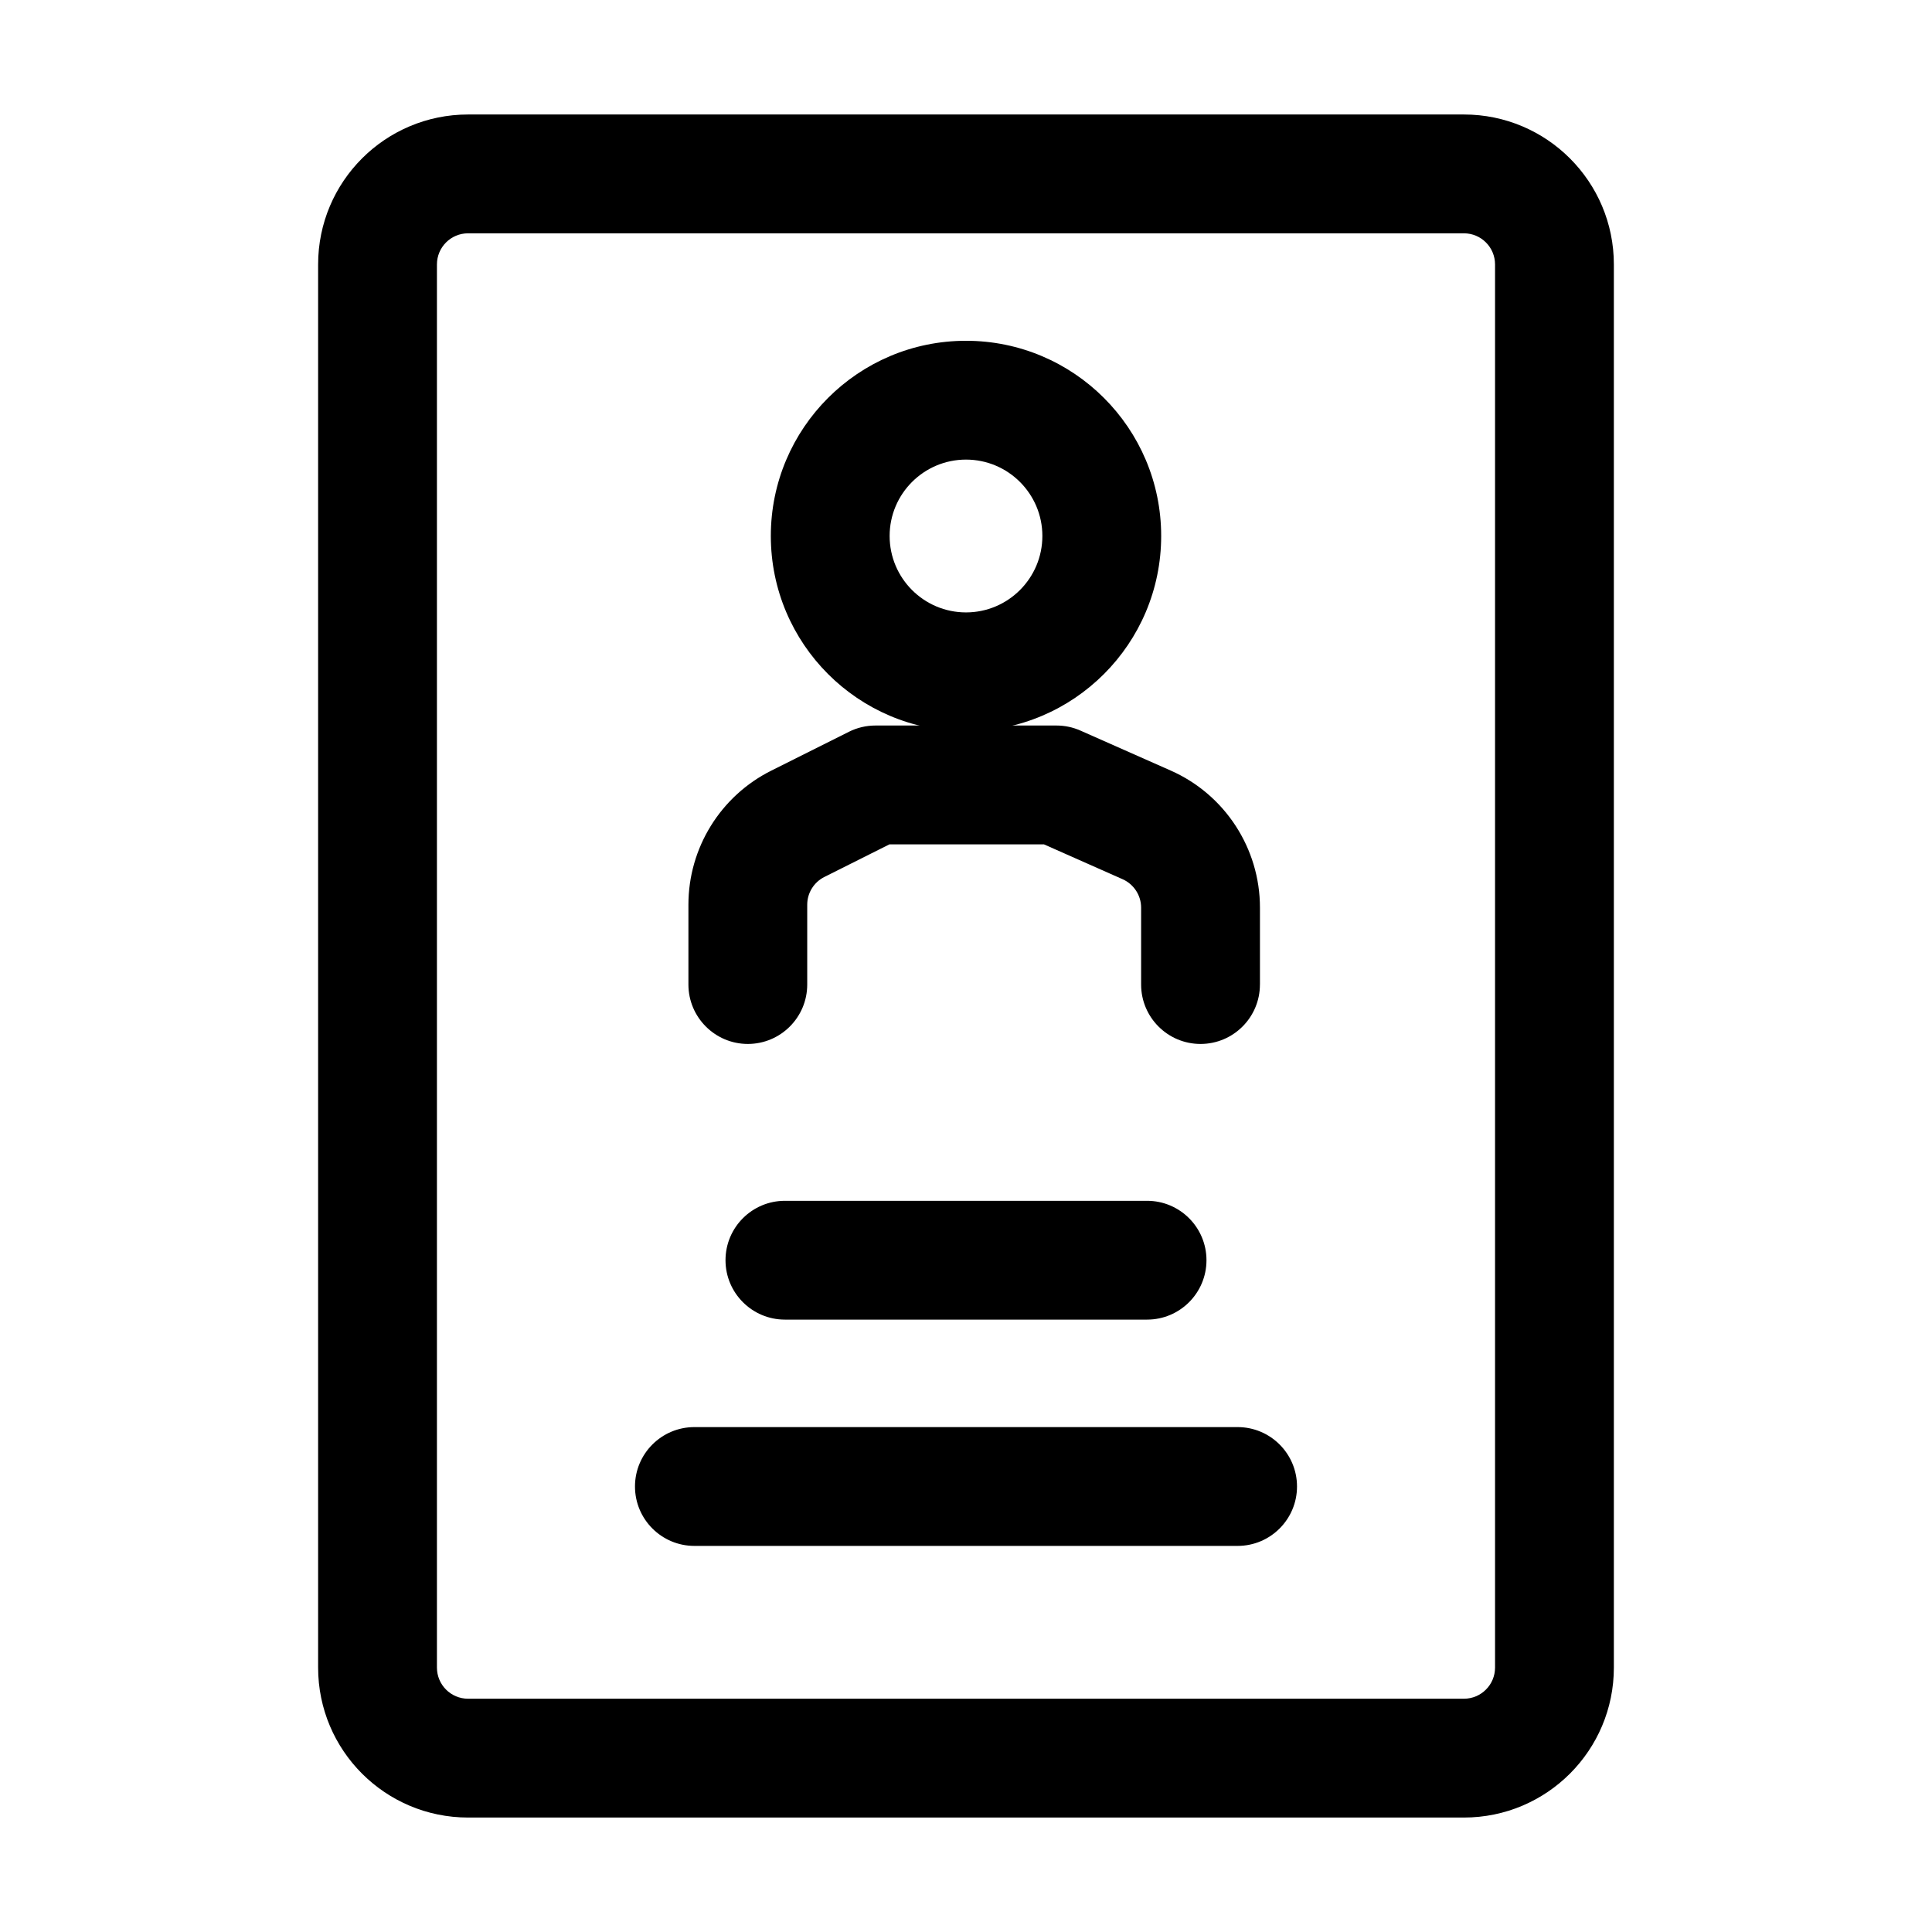
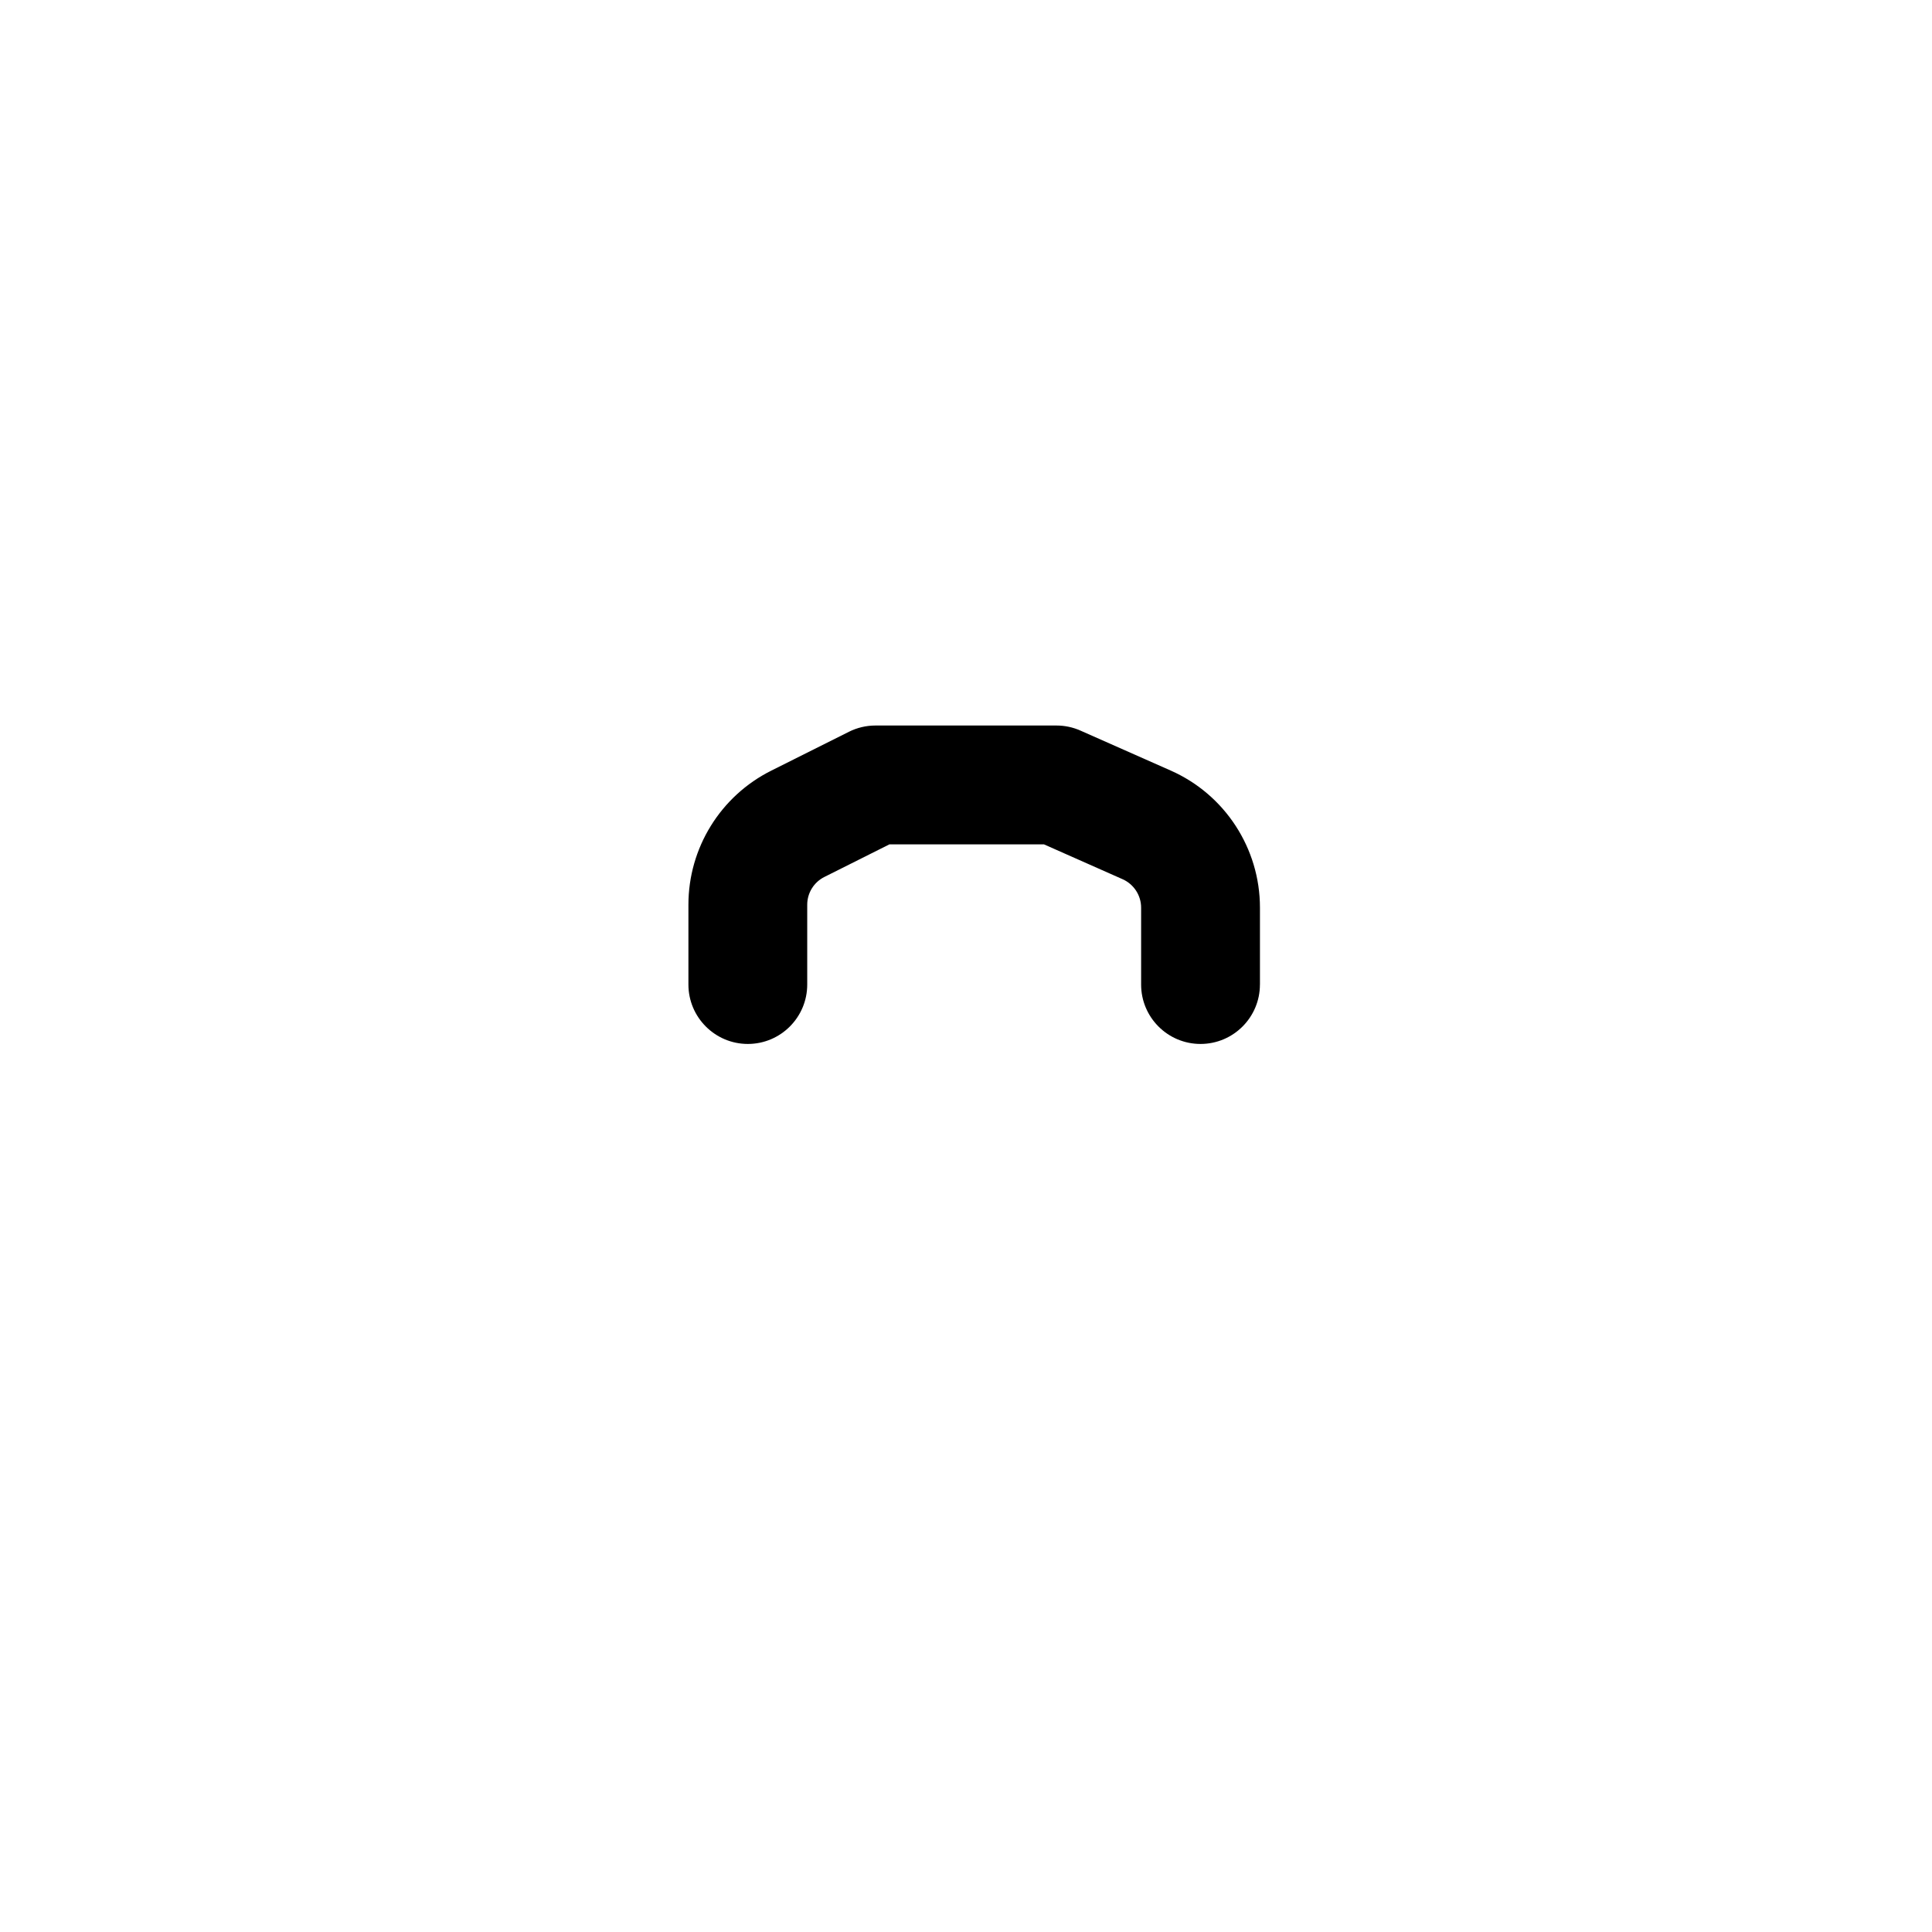
<svg xmlns="http://www.w3.org/2000/svg" fill="#000000" width="800px" height="800px" version="1.1" viewBox="144 144 512 512">
  <g fill-rule="evenodd">
-     <path d="m571.69 585.93v-371.85c0-21.957-17.801-39.738-39.738-39.738h-263.91c-21.938 0-39.738 17.781-39.738 39.738v371.85c0 21.957 17.801 39.738 39.738 39.738h263.91c21.938 0 39.738-17.781 39.738-39.738zm-31.488-371.85v371.85c0 4.555-3.695 8.25-8.25 8.25h-263.91c-4.555 0-8.25-3.695-8.25-8.25v-371.85c0-4.555 3.695-8.25 8.25-8.25h263.91c4.555 0 8.25 3.695 8.25 8.25z" />
-     <path d="m400 234.31c-28.551 0-51.723 23.176-51.723 51.723 0 28.57 23.176 51.746 51.723 51.746 28.551 0 51.723-23.176 51.723-51.746 0-28.551-23.176-51.723-51.723-51.723zm0 31.488c11.168 0 20.238 9.07 20.238 20.238 0 11.188-9.07 20.258-20.238 20.258s-20.238-9.07-20.238-20.258c0-11.168 9.07-20.238 20.238-20.238z" />
    <path d="m477.9 404.91v-20.383c0-15.703-9.277-29.957-23.637-36.316-10.852-4.809-23.891-10.578-23.891-10.578-2.016-0.902-4.176-1.363-6.383-1.363h-47.988c-2.434 0-4.848 0.566-7.031 1.66 0 0-11.082 5.543-20.551 10.285-13.477 6.738-21.98 20.488-21.98 35.539v21.16c0 8.691 7.074 15.742 15.742 15.742 8.691 0 15.742-7.055 15.742-15.742v-21.16c0-3.129 1.785-5.984 4.578-7.367l17.215-8.629h40.934s20.844 9.238 20.844 9.238c2.981 1.324 4.914 4.281 4.914 7.535v20.383c0 8.691 7.055 15.742 15.742 15.742 8.691 0 15.742-7.055 15.742-15.742z" />
-     <path d="m352.01 493.71h95.977c8.691 0 15.742-7.055 15.742-15.742 0-8.691-7.055-15.742-15.742-15.742h-95.977c-8.691 0-15.742 7.055-15.742 15.742 0 8.691 7.055 15.742 15.742 15.742z" />
-     <path d="m328.02 553.68h143.96c8.691 0 15.742-7.055 15.742-15.742 0-8.691-7.055-15.742-15.742-15.742h-143.96c-8.691 0-15.742 7.055-15.742 15.742 0 8.691 7.055 15.742 15.742 15.742z" />
  </g>
</svg>